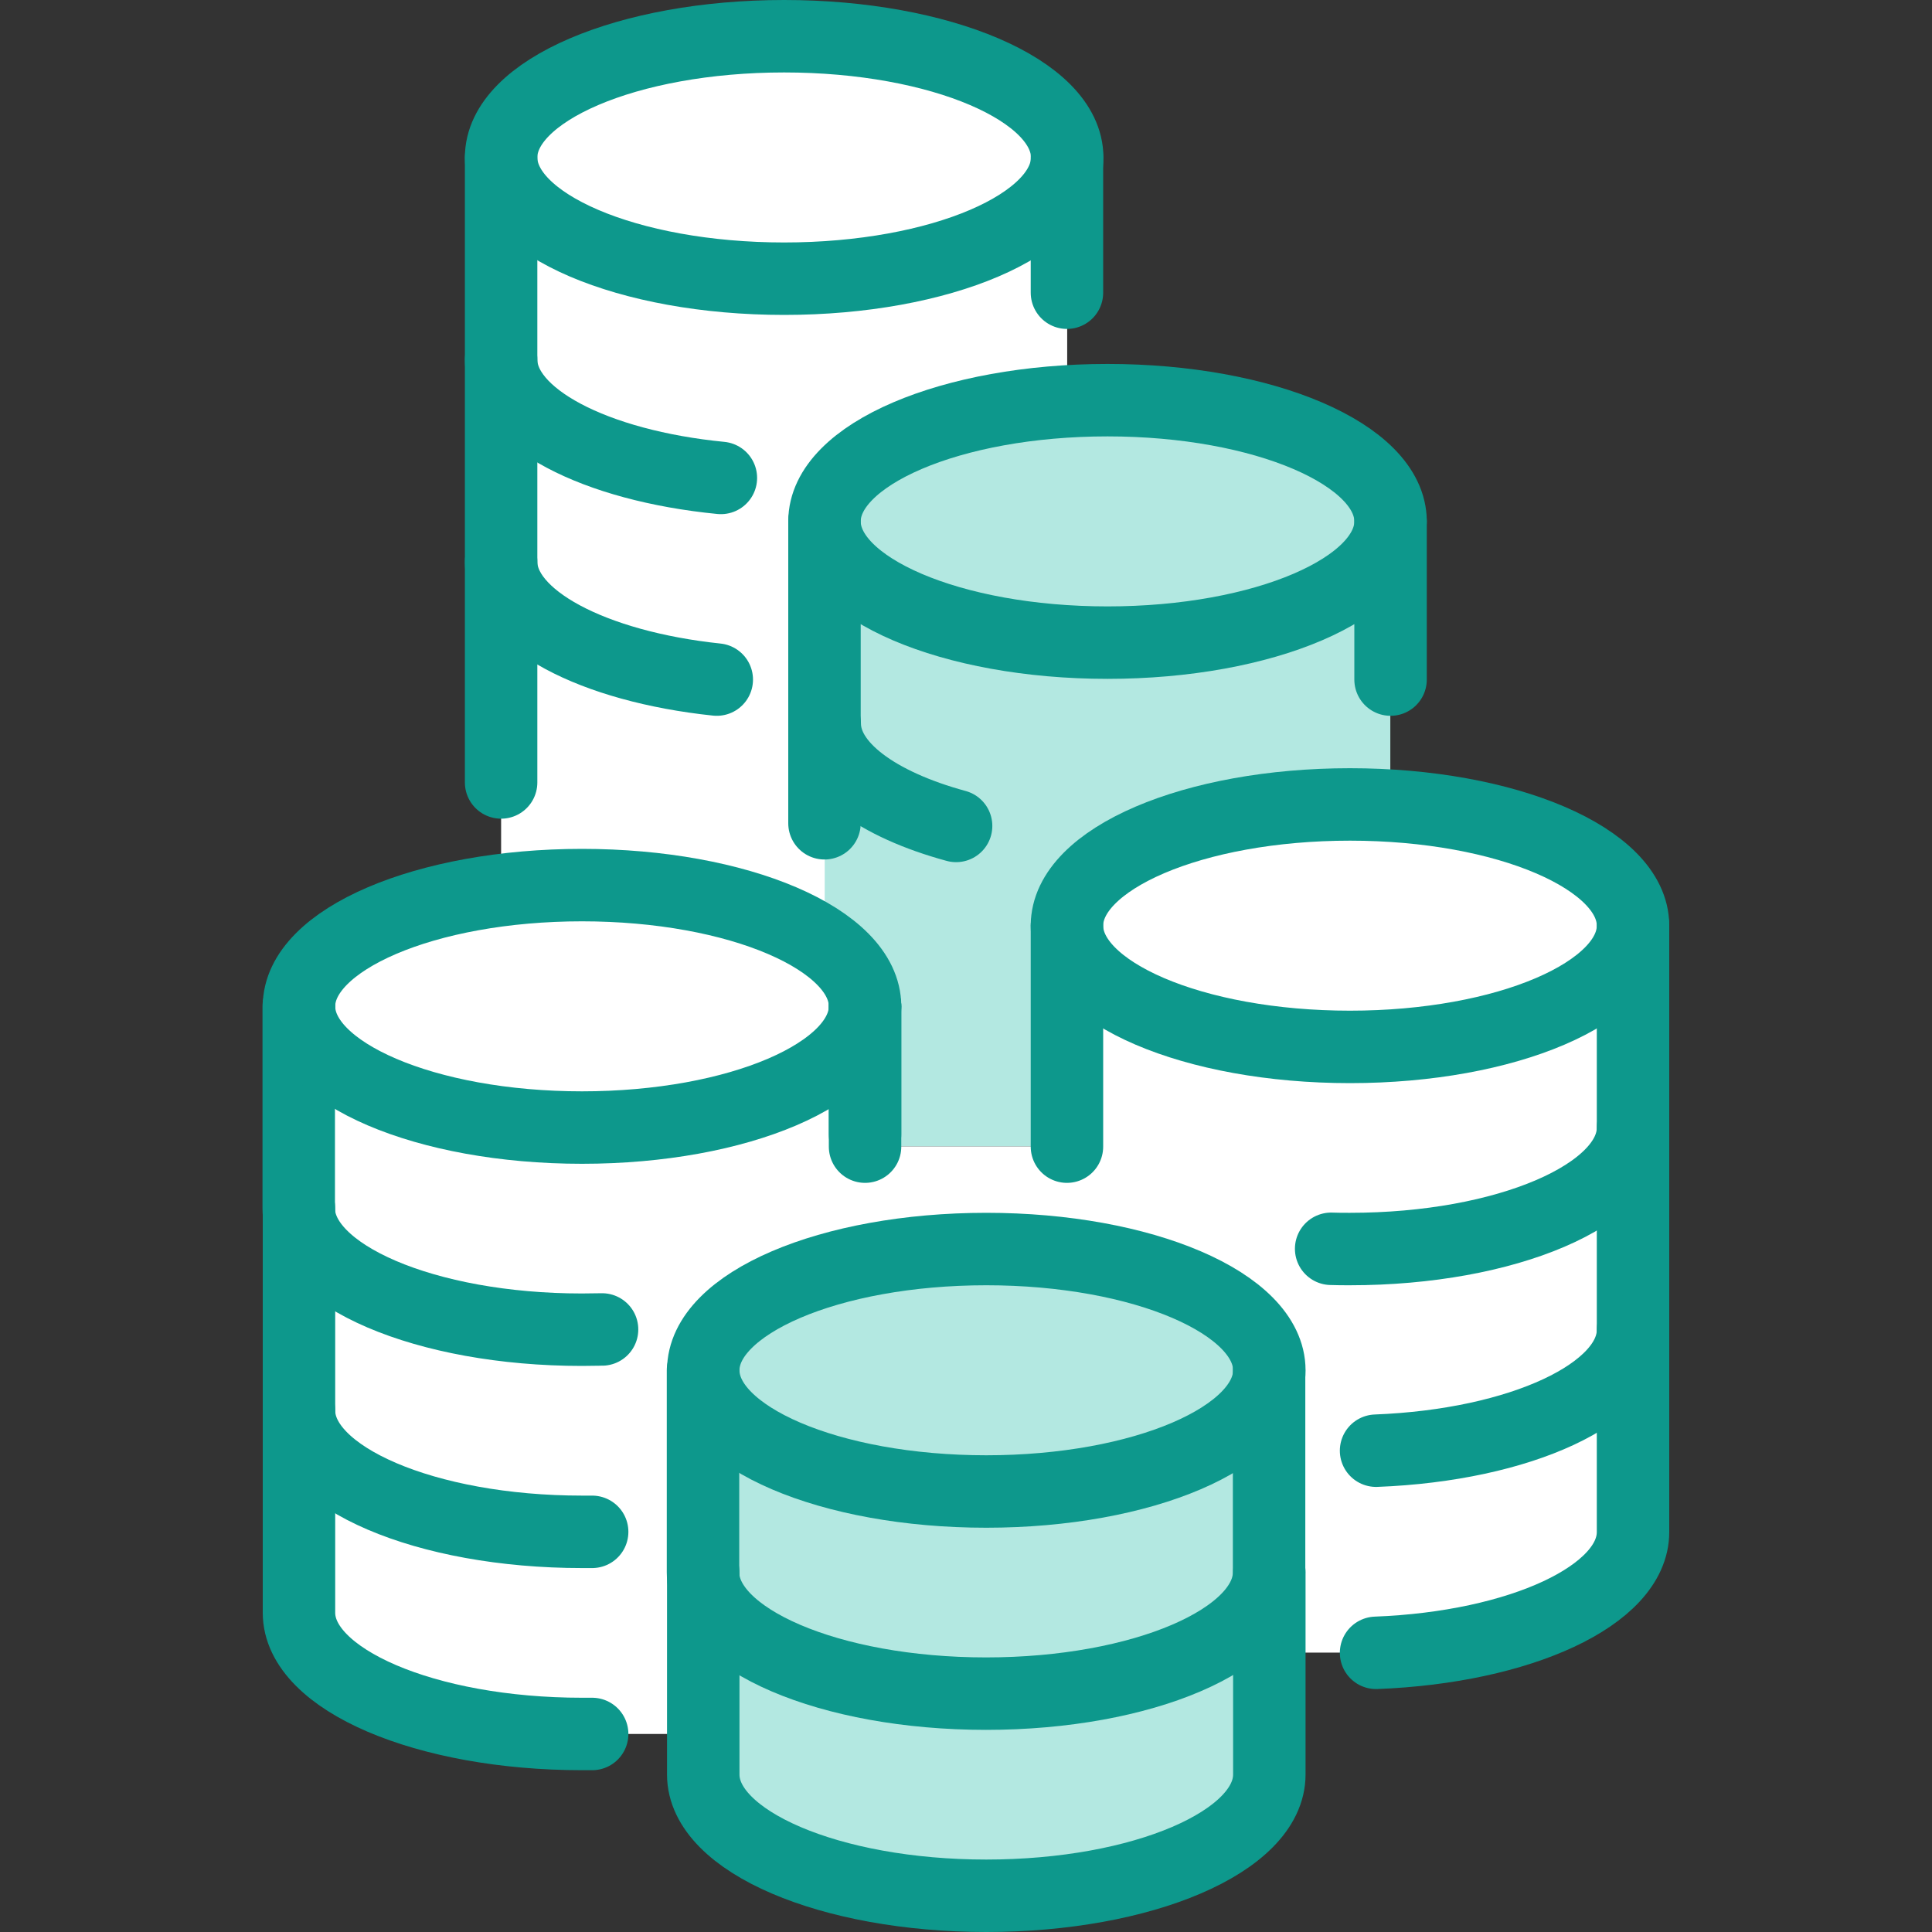
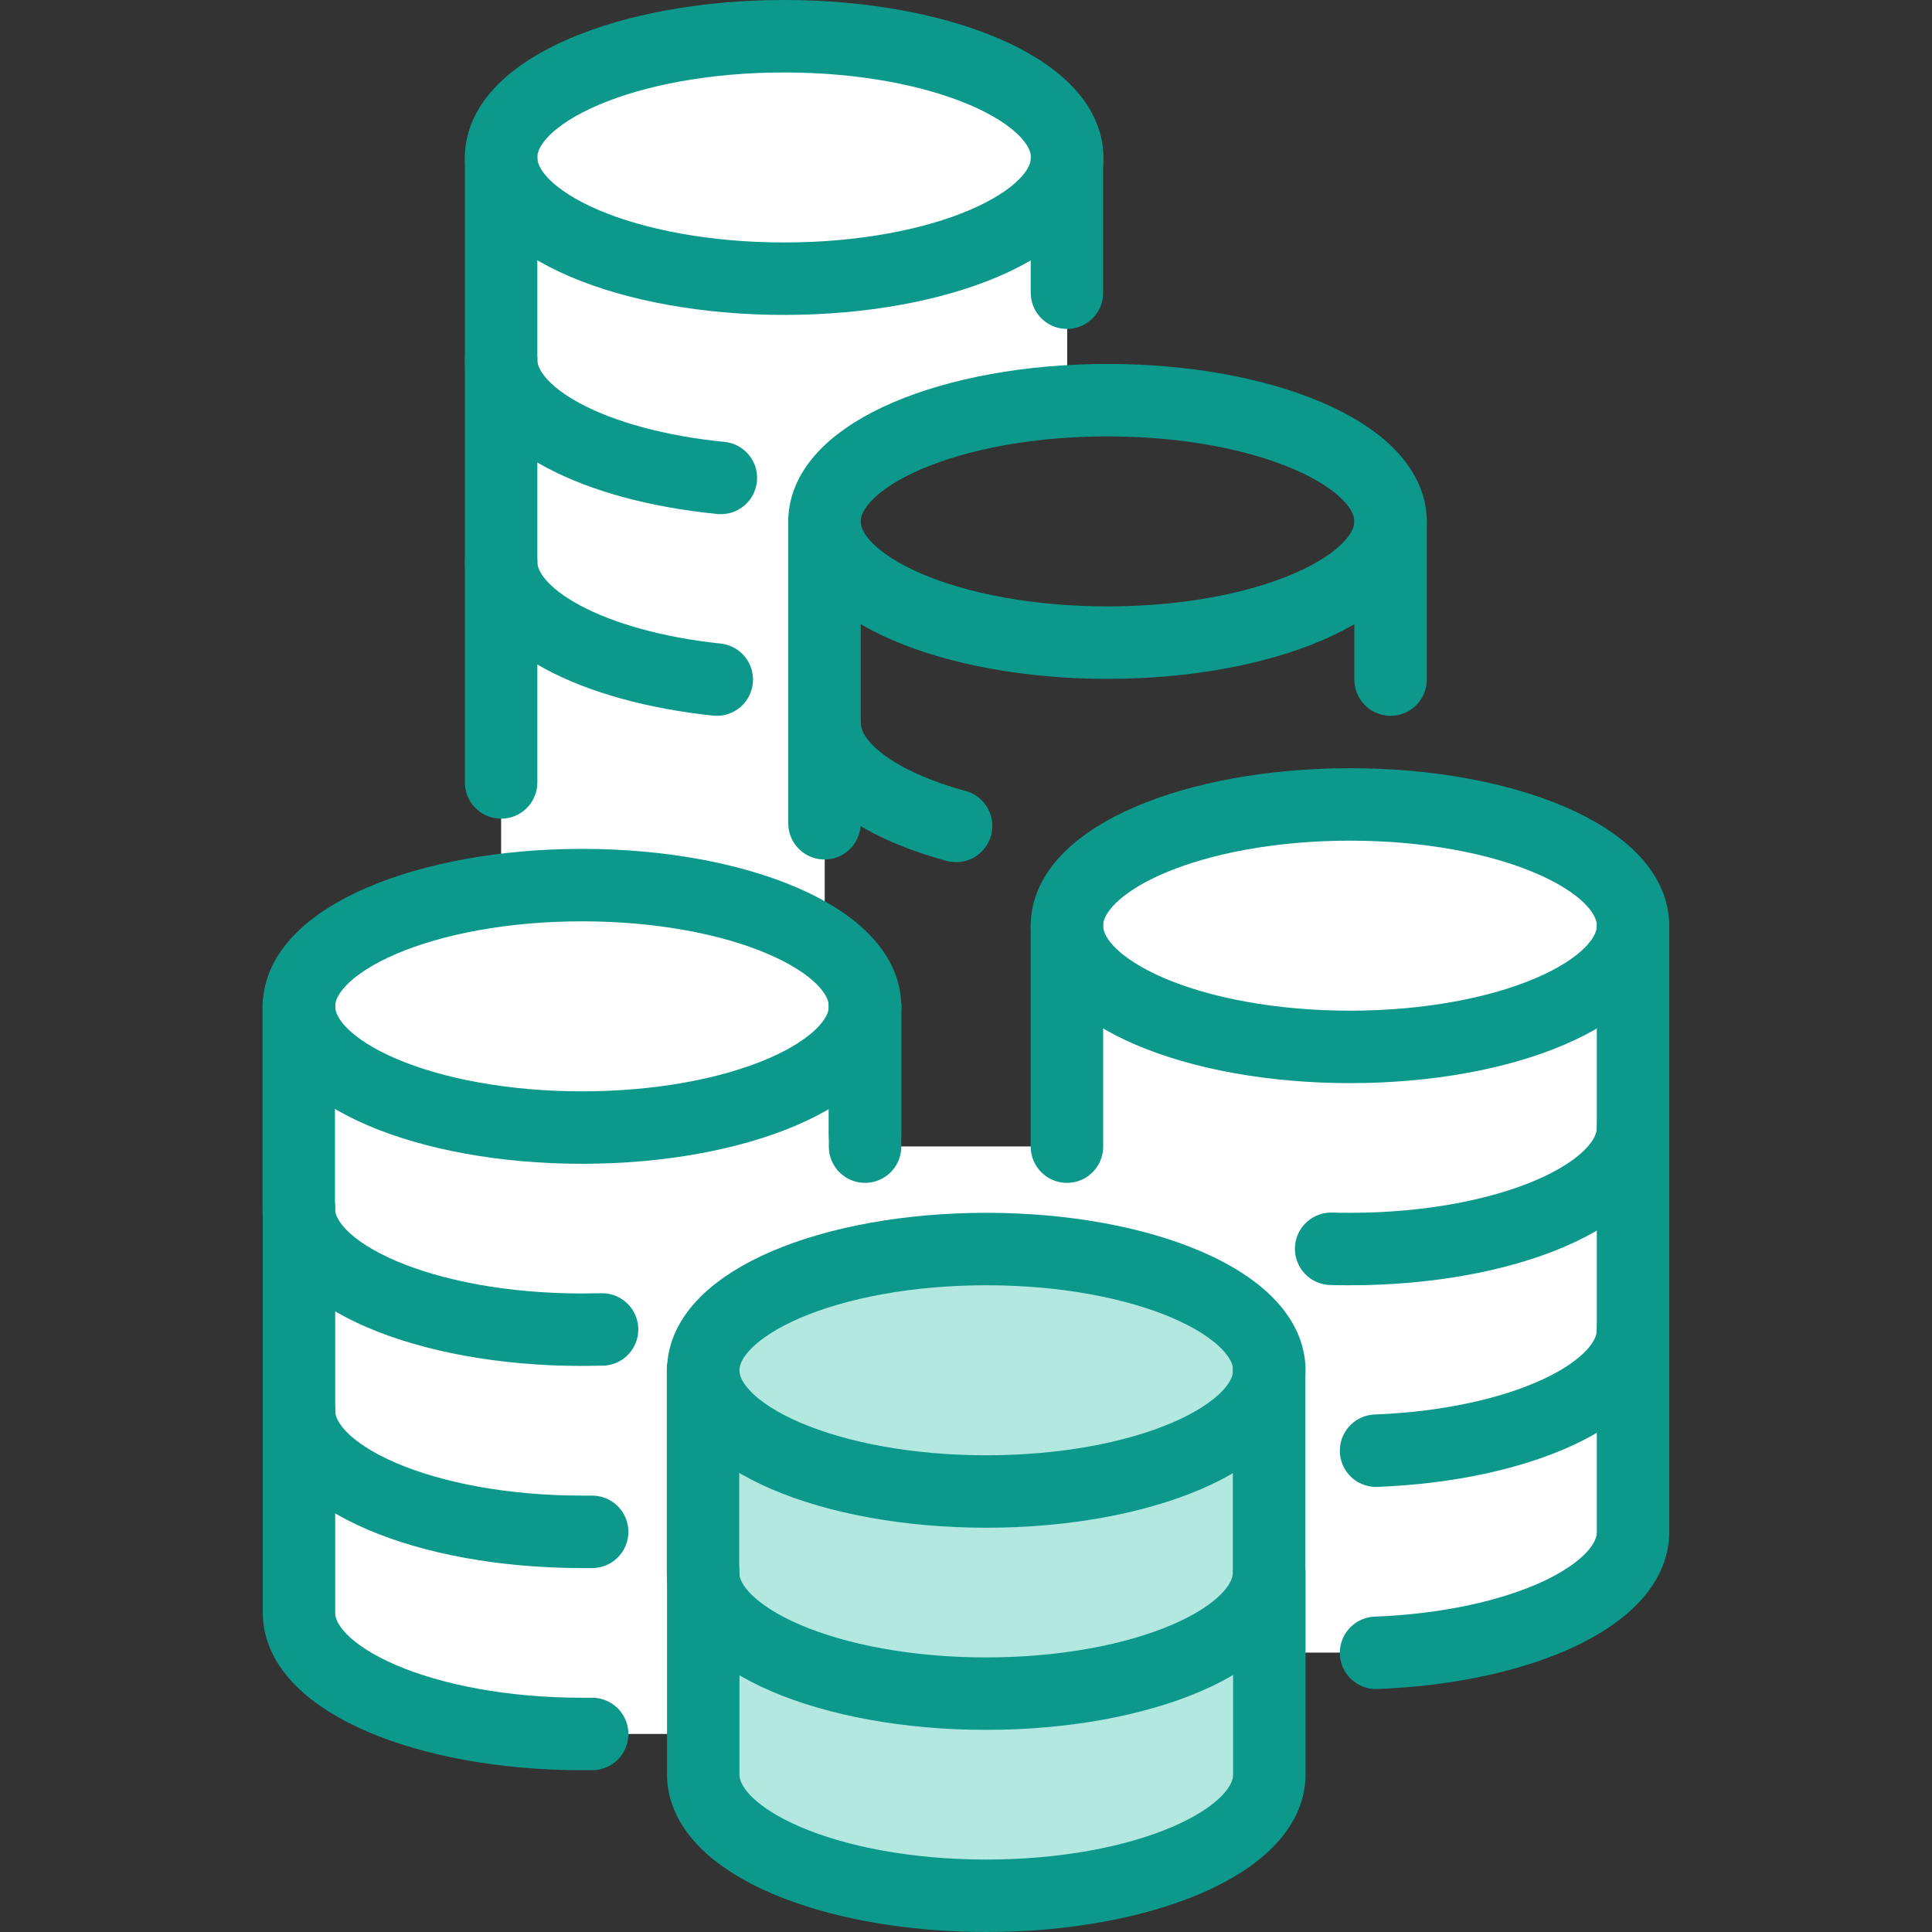
<svg xmlns="http://www.w3.org/2000/svg" viewBox="0 0 80 80">
  <rect x="0" y="0" width="80" height="80" fill="#333333" stroke="none" />
  <defs>
    <style>.cls-1{fill:#fff;}.cls-2{fill:#b3e8e1;}.cls-3{fill:none;stroke:#0d988c;stroke-linecap:round;stroke-linejoin:round;stroke-width:3px;}</style>
  </defs>
  <g id="Layer_2">
    <path class="cls-2" d="M29.12,56.09s3.82-4.27,11.72-4.37,11.72,1.66,11.72,5.02v18.39s-4.76,4.36-11.72,3.38-11.72-4.18-11.72-4.18v-18.23Z" />
-     <path class="cls-2" d="M34.14,34.09v-12.5s.61-4.53,10.72-5.02,12.71,5.02,12.71,5.02v11.77s-10.42-.64-11.72,1.53-1.67,3.47-1.67,5.74v6.84h-8.37v-6.27l-1.67-2.88v-4.24Z" />
    <path class="cls-1" d="M20.75,6.52v30.13s-8.37,1.47-8.37,5.02v25.11s1.31,5.02,11.72,5.02h5.02v-15.72s3.88-4.81,10.88-4.71,12.55,2.2,12.55,5.36v11.7h4.43c1.99,0,10.64-1.49,10.64-4.47v-27.32s-3.43-3.29-10.04-3.29-13.39,1.65-13.39,4.73v9.39h-8.37v-6.27l-1.67-2.88V21.59s1.05-2.94,3.33-3.83,6.71-1.19,6.71-1.19V5.64s-1.75-4.14-11.72-4.14-11.72,5.02-11.72,5.02Z" />
  </g>
  <g id="Layer_1">
    <g>
      <ellipse class="cls-3" cx="32.47" cy="6.52" rx="11.72" ry="5.02" />
      <line class="cls-3" x1="44.18" y1="6.52" x2="44.18" y2="12.12" />
      <ellipse class="cls-3" cx="40.84" cy="56.74" rx="11.72" ry="5.02" />
      <path class="cls-3" d="M52.55,56.74v8.37c0,2.77-5.25,5.02-11.72,5.02s-11.72-2.25-11.72-5.02v-8.37" />
      <path class="cls-3" d="M67.62,38.33v8.37c0,2.77-5.25,5.02-11.72,5.02-.26,0-.53,0-.78-.01" />
      <path class="cls-3" d="M67.62,46.7v8.37c0,2.62-4.67,4.77-10.64,5" />
      <path class="cls-3" d="M67.62,55.07v8.37c0,2.62-4.67,4.77-10.64,5" />
      <path class="cls-3" d="M24.93,55.05c-.28,0-.56,.01-.84,.01-6.47,0-11.72-2.25-11.72-5.02v-8.37" />
      <path class="cls-3" d="M29.85,19.79c-5.21-.51-9.1-2.51-9.1-4.9V6.52" />
      <path class="cls-3" d="M29.68,28.14c-5.12-.54-8.93-2.52-8.93-4.88V14.89" />
      <path class="cls-3" d="M39.59,34.2c-3.27-.89-5.44-2.46-5.44-4.24" />
      <path class="cls-3" d="M24.52,63.43c-.14,0-.28,0-.42,0-6.47,0-11.72-2.25-11.72-5.02v-8.37" />
      <path class="cls-3" d="M24.52,71.8c-.14,0-.28,0-.42,0-6.47,0-11.72-2.25-11.72-5.02v-8.37" />
      <line class="cls-3" x1="35.82" y1="41.67" x2="35.82" y2="47.48" />
      <path class="cls-3" d="M29.12,65.11v8.37c0,2.77,5.25,5.02,11.72,5.02s11.72-2.25,11.72-5.02v-8.37" />
      <line class="cls-3" x1="20.75" y1="23.26" x2="20.75" y2="32.4" />
      <ellipse class="cls-3" cx="55.9" cy="38.33" rx="11.72" ry="5.02" />
      <line class="cls-3" x1="44.18" y1="47.48" x2="44.18" y2="38.33" />
      <path class="cls-3" d="M12.38,41.67c0,2.77,5.25,5.02,11.72,5.02s11.72-2.25,11.72-5.02" />
      <path class="cls-3" d="M35.82,41.67c0-2.77-5.25-5.02-11.72-5.02s-11.72,2.25-11.72,5.02" />
      <line class="cls-3" x1="35.82" y1="46.97" x2="35.82" y2="41.67" />
      <path class="cls-3" d="M34.14,21.59c0-2.77,5.25-5.02,11.72-5.02s11.72,2.25,11.72,5.02" />
      <path class="cls-3" d="M57.58,28.14v-6.55c0,2.77-5.25,5.02-11.72,5.02s-11.72-2.25-11.72-5.02v12.5" />
    </g>
  </g>
</svg>